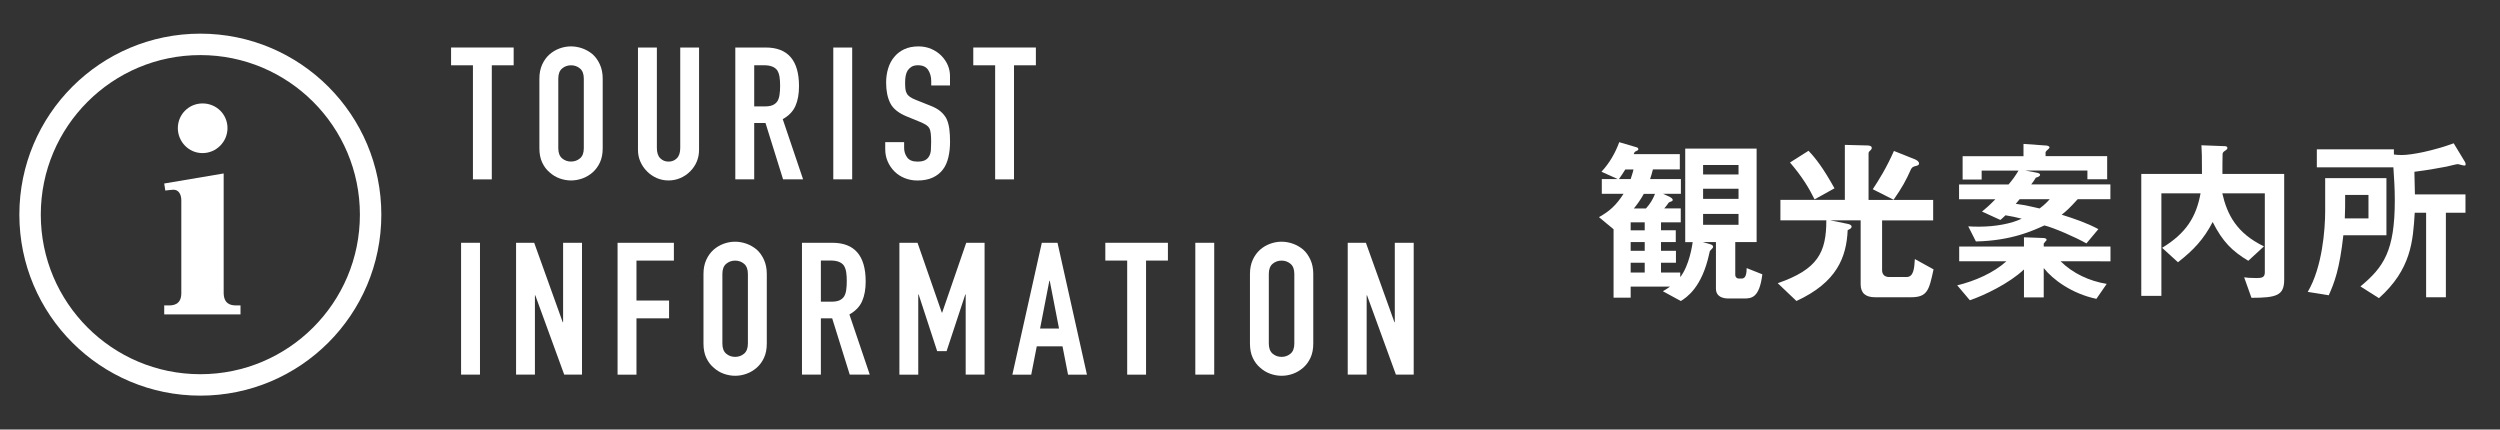
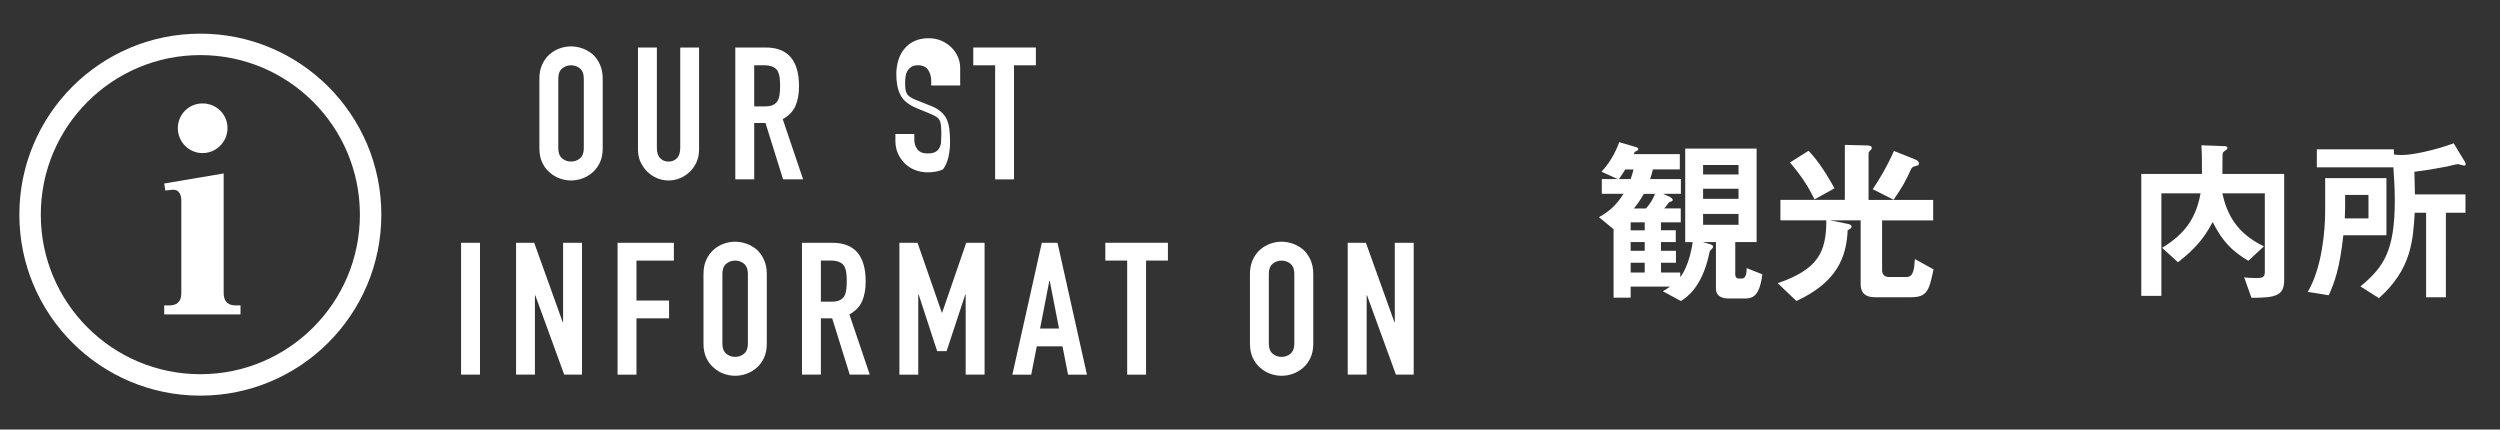
<svg xmlns="http://www.w3.org/2000/svg" version="1.1" id="レイヤー_1" x="0px" y="0px" viewBox="0 0 582 100" style="enable-background:new 0 0 582 100;" xml:space="preserve">
  <rect x="0" y="0" width="582" height="100" fill="#333333" stroke="none" />
  <style type="text/css">
	.st0{fill:#FFFFFF;}
	.st1{fill:none;stroke:#FFFFFF;stroke-width:4.989;stroke-miterlimit:10;}
</style>
  <g>
    <g>
-       <path class="st0" d="M110.1,41.75V15.2h-5.09v-4.14h14.57v4.14h-5.09v26.56H110.1z" />
      <path class="st0" d="M125.57,18.3c0-1.24,0.22-2.33,0.65-3.28c0.43-0.95,1.01-1.74,1.72-2.37c0.69-0.6,1.47-1.06,2.35-1.38    c0.88-0.32,1.76-0.47,2.65-0.47c0.89,0,1.77,0.16,2.65,0.47c0.88,0.32,1.67,0.78,2.39,1.38c0.69,0.63,1.25,1.42,1.68,2.37    c0.43,0.95,0.65,2.04,0.65,3.28v16.21c0,1.29-0.22,2.4-0.65,3.32c-0.43,0.92-0.99,1.68-1.68,2.29c-0.72,0.63-1.52,1.11-2.39,1.42    s-1.76,0.47-2.65,0.47c-0.89,0-1.77-0.16-2.65-0.47c-0.88-0.32-1.66-0.79-2.35-1.42c-0.72-0.6-1.29-1.37-1.72-2.29    c-0.43-0.92-0.65-2.03-0.65-3.32V18.3z M129.97,34.51c0,1.06,0.3,1.85,0.88,2.35c0.59,0.5,1.29,0.75,2.09,0.75s1.5-0.25,2.09-0.75    c0.59-0.5,0.88-1.29,0.88-2.35V18.3c0-1.06-0.29-1.85-0.88-2.35c-0.59-0.5-1.29-0.75-2.09-0.75s-1.5,0.25-2.09,0.75    c-0.59,0.5-0.88,1.29-0.88,2.35V34.51z" />
      <path class="st0" d="M162.74,11.06v23.8c0,1.01-0.18,1.93-0.54,2.78c-0.36,0.85-0.87,1.6-1.53,2.26s-1.42,1.18-2.28,1.55    c-0.86,0.37-1.78,0.56-2.76,0.56s-1.89-0.19-2.74-0.56c-0.85-0.37-1.6-0.89-2.26-1.55c-0.66-0.66-1.18-1.42-1.55-2.26    c-0.38-0.85-0.56-1.77-0.56-2.78v-23.8h4.4v23.37c0,1.09,0.26,1.9,0.78,2.41c0.52,0.52,1.16,0.78,1.94,0.78    c0.78,0,1.42-0.26,1.94-0.78c0.52-0.52,0.78-1.32,0.78-2.41V11.06H162.74z" />
      <path class="st0" d="M171.18,41.75V11.06h7.07c5.17,0,7.76,3,7.76,9.01c0,1.81-0.28,3.35-0.84,4.61    c-0.56,1.26-1.55,2.28-2.95,3.06l4.74,14.01h-4.66l-4.09-13.11h-2.63v13.11H171.18z M175.58,15.2v9.57h2.5    c0.78,0,1.39-0.11,1.85-0.32c0.46-0.22,0.82-0.52,1.08-0.93c0.23-0.4,0.39-0.9,0.47-1.49c0.09-0.59,0.13-1.27,0.13-2.05    c0-0.78-0.04-1.46-0.13-2.05c-0.09-0.59-0.26-1.1-0.52-1.53c-0.55-0.8-1.58-1.21-3.1-1.21H175.58z" />
-       <path class="st0" d="M193.99,41.75V11.06h4.4v30.69H193.99z" />
-       <path class="st0" d="M221.19,19.89h-4.4V18.9c0-1.01-0.24-1.88-0.71-2.61c-0.47-0.73-1.27-1.1-2.39-1.1    c-0.6,0-1.09,0.12-1.47,0.34c-0.37,0.23-0.67,0.52-0.91,0.86c-0.23,0.37-0.39,0.8-0.47,1.27c-0.09,0.47-0.13,0.97-0.13,1.49    c0,0.6,0.02,1.11,0.06,1.51c0.04,0.4,0.15,0.76,0.32,1.08c0.17,0.32,0.42,0.59,0.75,0.82c0.33,0.23,0.78,0.46,1.36,0.69l3.36,1.34    c0.98,0.37,1.77,0.81,2.37,1.32c0.6,0.5,1.08,1.09,1.42,1.75c0.32,0.69,0.53,1.47,0.65,2.35c0.12,0.88,0.17,1.88,0.17,3    c0,1.29-0.13,2.49-0.39,3.6c-0.26,1.11-0.67,2.05-1.25,2.82c-0.6,0.81-1.4,1.44-2.37,1.9c-0.98,0.46-2.17,0.69-3.58,0.69    c-1.06,0-2.06-0.19-2.98-0.56c-0.92-0.37-1.71-0.89-2.37-1.55c-0.66-0.66-1.19-1.43-1.57-2.31c-0.39-0.88-0.58-1.83-0.58-2.87    v-1.64h4.4v1.38c0,0.8,0.24,1.53,0.71,2.18c0.48,0.65,1.27,0.97,2.39,0.97c0.75,0,1.33-0.11,1.75-0.32    c0.42-0.22,0.74-0.52,0.97-0.93c0.23-0.4,0.37-0.88,0.41-1.44c0.04-0.56,0.06-1.19,0.06-1.88c0-0.8-0.03-1.47-0.09-1.98    c-0.06-0.52-0.17-0.93-0.35-1.25c-0.2-0.32-0.47-0.57-0.8-0.78c-0.33-0.2-0.77-0.42-1.31-0.65l-3.15-1.29    c-1.9-0.78-3.17-1.8-3.81-3.08c-0.65-1.28-0.97-2.88-0.97-4.81c0-1.15,0.16-2.24,0.47-3.28c0.32-1.04,0.79-1.93,1.42-2.67    c0.6-0.75,1.37-1.34,2.31-1.79c0.93-0.44,2.05-0.67,3.34-0.67c1.09,0,2.09,0.2,3,0.6c0.91,0.4,1.69,0.93,2.35,1.6    c1.32,1.38,1.98,2.96,1.98,4.74V19.89z" />
+       <path class="st0" d="M221.19,19.89h-4.4V18.9c0-1.01-0.24-1.88-0.71-2.61c-0.47-0.73-1.27-1.1-2.39-1.1    c-0.6,0-1.09,0.12-1.47,0.34c-0.37,0.23-0.67,0.52-0.91,0.86c-0.23,0.37-0.39,0.8-0.47,1.27c-0.09,0.47-0.13,0.97-0.13,1.49    c0,0.6,0.02,1.11,0.06,1.51c0.04,0.4,0.15,0.76,0.32,1.08c0.17,0.32,0.42,0.59,0.75,0.82c0.33,0.23,0.78,0.46,1.36,0.69l3.36,1.34    c0.98,0.37,1.77,0.81,2.37,1.32c0.6,0.5,1.08,1.09,1.42,1.75c0.32,0.69,0.53,1.47,0.65,2.35c0.12,0.88,0.17,1.88,0.17,3    c0,1.29-0.13,2.49-0.39,3.6c-0.26,1.11-0.67,2.05-1.25,2.82c-0.98,0.46-2.17,0.69-3.58,0.69    c-1.06,0-2.06-0.19-2.98-0.56c-0.92-0.37-1.71-0.89-2.37-1.55c-0.66-0.66-1.19-1.43-1.57-2.31c-0.39-0.88-0.58-1.83-0.58-2.87    v-1.64h4.4v1.38c0,0.8,0.24,1.53,0.71,2.18c0.48,0.65,1.27,0.97,2.39,0.97c0.75,0,1.33-0.11,1.75-0.32    c0.42-0.22,0.74-0.52,0.97-0.93c0.23-0.4,0.37-0.88,0.41-1.44c0.04-0.56,0.06-1.19,0.06-1.88c0-0.8-0.03-1.47-0.09-1.98    c-0.06-0.52-0.17-0.93-0.35-1.25c-0.2-0.32-0.47-0.57-0.8-0.78c-0.33-0.2-0.77-0.42-1.31-0.65l-3.15-1.29    c-1.9-0.78-3.17-1.8-3.81-3.08c-0.65-1.28-0.97-2.88-0.97-4.81c0-1.15,0.16-2.24,0.47-3.28c0.32-1.04,0.79-1.93,1.42-2.67    c0.6-0.75,1.37-1.34,2.31-1.79c0.93-0.44,2.05-0.67,3.34-0.67c1.09,0,2.09,0.2,3,0.6c0.91,0.4,1.69,0.93,2.35,1.6    c1.32,1.38,1.98,2.96,1.98,4.74V19.89z" />
      <path class="st0" d="M231.67,41.75V15.2h-5.09v-4.14h14.57v4.14h-5.09v26.56H231.67z" />
      <path class="st0" d="M107.34,87.22V56.52h4.4v30.69H107.34z" />
      <path class="st0" d="M120.14,87.22V56.52h4.22l6.64,18.49h0.09V56.52h4.4v30.69h-4.14l-6.73-18.45h-0.09v18.45H120.14z" />
      <path class="st0" d="M143.77,87.22V56.52h13.11v4.14h-8.71v9.31h7.59v4.14h-7.59v13.11H143.77z" />
      <path class="st0" d="M163.77,63.77c0-1.24,0.22-2.33,0.65-3.28c0.43-0.95,1.01-1.74,1.72-2.37c0.69-0.6,1.47-1.06,2.35-1.38    c0.88-0.32,1.76-0.47,2.65-0.47c0.89,0,1.77,0.16,2.65,0.47c0.88,0.32,1.67,0.78,2.39,1.38c0.69,0.63,1.25,1.42,1.68,2.37    c0.43,0.95,0.65,2.04,0.65,3.28v16.21c0,1.29-0.22,2.4-0.65,3.32c-0.43,0.92-0.99,1.68-1.68,2.29c-0.72,0.63-1.52,1.11-2.39,1.42    c-0.88,0.32-1.76,0.47-2.65,0.47c-0.89,0-1.77-0.16-2.65-0.47c-0.88-0.32-1.66-0.79-2.35-1.42c-0.72-0.6-1.29-1.37-1.72-2.29    c-0.43-0.92-0.65-2.03-0.65-3.32V63.77z M168.17,79.98c0,1.06,0.29,1.85,0.88,2.35c0.59,0.5,1.29,0.75,2.09,0.75    c0.8,0,1.5-0.25,2.09-0.75c0.59-0.5,0.88-1.29,0.88-2.35V63.77c0-1.06-0.3-1.85-0.88-2.35c-0.59-0.5-1.29-0.75-2.09-0.75    c-0.8,0-1.5,0.25-2.09,0.75c-0.59,0.5-0.88,1.29-0.88,2.35V79.98z" />
      <path class="st0" d="M186.7,87.22V56.52h7.07c5.17,0,7.76,3,7.76,9.01c0,1.81-0.28,3.35-0.84,4.61c-0.56,1.26-1.55,2.28-2.95,3.06    l4.74,14.01h-4.66l-4.09-13.11h-2.63v13.11H186.7z M191.1,60.66v9.57h2.5c0.78,0,1.39-0.11,1.85-0.32    c0.46-0.22,0.82-0.52,1.08-0.93c0.23-0.4,0.39-0.9,0.47-1.49c0.09-0.59,0.13-1.27,0.13-2.05c0-0.78-0.04-1.46-0.13-2.05    c-0.09-0.59-0.26-1.1-0.52-1.53c-0.55-0.8-1.58-1.21-3.1-1.21H191.1z" />
      <path class="st0" d="M209.38,87.22V56.52h4.22l5.65,16.25h0.09l5.6-16.25h4.27v30.69h-4.4V68.55h-0.09l-4.35,13.19h-2.2    l-4.31-13.19h-0.09v18.67H209.38z" />
      <path class="st0" d="M235.68,87.22l6.85-30.69h3.66l6.85,30.69h-4.4l-1.29-6.6h-5.99l-1.29,6.6H235.68z M246.54,76.48l-2.16-11.12    h-0.09l-2.16,11.12H246.54z" />
      <path class="st0" d="M262.41,87.22V60.66h-5.09v-4.14h14.57v4.14h-5.09v26.56H262.41z" />
-       <path class="st0" d="M278.27,87.22V56.52h4.4v30.69H278.27z" />
      <path class="st0" d="M290.99,63.77c0-1.24,0.22-2.33,0.65-3.28c0.43-0.95,1.01-1.74,1.72-2.37c0.69-0.6,1.47-1.06,2.35-1.38    c0.88-0.32,1.76-0.47,2.65-0.47c0.89,0,1.77,0.16,2.65,0.47c0.88,0.32,1.67,0.78,2.39,1.38c0.69,0.63,1.25,1.42,1.68,2.37    c0.43,0.95,0.65,2.04,0.65,3.28v16.21c0,1.29-0.22,2.4-0.65,3.32c-0.43,0.92-0.99,1.68-1.68,2.29c-0.72,0.63-1.52,1.11-2.39,1.42    c-0.88,0.32-1.76,0.47-2.65,0.47c-0.89,0-1.77-0.16-2.65-0.47c-0.88-0.32-1.66-0.79-2.35-1.42c-0.72-0.6-1.29-1.37-1.72-2.29    c-0.43-0.92-0.65-2.03-0.65-3.32V63.77z M295.38,79.98c0,1.06,0.3,1.85,0.88,2.35c0.59,0.5,1.29,0.75,2.09,0.75    c0.8,0,1.5-0.25,2.09-0.75c0.59-0.5,0.88-1.29,0.88-2.35V63.77c0-1.06-0.29-1.85-0.88-2.35c-0.59-0.5-1.29-0.75-2.09-0.75    c-0.8,0-1.5,0.25-2.09,0.75c-0.59,0.5-0.88,1.29-0.88,2.35V79.98z" />
      <path class="st0" d="M313.75,87.22V56.52h4.23l6.64,18.49h0.09V56.52h4.4v30.69h-4.14l-6.72-18.45h-0.09v18.45H313.75z" />
    </g>
  </g>
  <g>
    <g>
      <path class="st0" d="M405.85,69.49h-3.44c-1.28,0-2.94-0.37-2.94-2.32V56.36h-3.03l1.7,0.5c0.25,0.08,0.66,0.21,0.66,0.58    c0,0.21-0.04,0.25-0.66,0.91c-0.13,0.12-0.08,0.12-0.25,0.79c-1.7,7.79-5.22,10.07-6.59,10.94l-4.18-2.28    c0.83-0.5,1.24-0.75,1.66-1.08h-9.16v2.57h-3.98V53.37l-3.4-2.82c2.45-1.37,3.98-2.73,5.72-5.43h-5.06v-3.44h3.69l-3.77-1.7    c1.91-2.07,3.23-4.39,4.14-6.88l3.94,1.16c0.21,0.04,0.5,0.17,0.5,0.46c0,0.21-0.12,0.29-0.41,0.41c-0.37,0.17-0.5,0.25-0.66,0.75    h10.73v3.56h-6.26c-0.29,1.12-0.37,1.37-0.66,2.24h7.17v3.44h-4.14l1.62,0.75c0.21,0.12,0.62,0.37,0.62,0.66    c0,0.25-0.21,0.33-0.45,0.41c-0.41,0.13-0.5,0.21-0.7,0.54c-0.21,0.29-0.62,0.83-0.83,1.04h3.85v3.23h-4.6v1.86h3.44v2.74h-3.44    v2.03h3.48v2.78h-3.48v2.28h4.48v1.08c2.11-2.73,2.78-7.33,2.9-8.16h-1.74V34.6h16.62v21.76h-4.97v7.58    c0,0.58,0.37,0.91,0.83,0.91h0.58c0.62,0,1.24-0.25,1.24-2.44l3.65,1.45C409.58,69.49,407.67,69.49,405.85,69.49z M378.37,39.45    c-0.5,0.79-0.91,1.45-1.49,2.24h2.74c0.41-1.24,0.58-1.86,0.66-2.24H378.37z M382.89,51.76h-3.27v1.86h3.27V51.76z M382.89,56.36    h-3.27v2.03h3.27V56.36z M382.89,61.16h-3.27v2.28h3.27V61.16z M382.68,45.13c-0.83,1.49-1.53,2.44-2.32,3.4h2.82    c0.99-1.08,1.62-2.16,2.11-3.4H382.68z M404.73,38.41h-8.25v2.2h8.25V38.41z M404.73,43.93h-8.25v2.36h8.25V43.93z M404.73,49.81    h-8.25v2.53h8.25V49.81z" />
      <path class="st0" d="M444.85,69.2h-8.33c-2.2,0-3.36-0.95-3.36-3.03V51.3h-7.09l3.94,0.79c0.46,0.08,1.04,0.25,1.04,0.7    c0,0.33-0.33,0.5-0.91,0.79c-0.29,6.3-2.49,12.14-11.93,16.49l-4.35-4.14c9.32-3.23,11.31-7.13,11.31-14.63h-10.69v-4.77h15V33.73    l5.14,0.13c0.33,0,1.12,0.04,1.12,0.54c0,0.17,0,0.33-0.33,0.62c-0.37,0.33-0.41,0.5-0.41,0.75v10.77h15.04v4.77h-11.89v11.6    c0,0.91,0.54,1.58,1.62,1.58h4.06c1.62,0,1.82-1.86,1.95-4.18l4.35,2.4C449.08,67.59,448.7,69.2,444.85,69.2z M422.43,46.41    c-1.28-2.61-2.9-5.3-5.72-8.58l4.31-2.73c1.66,1.74,3.4,3.98,6.05,8.74L422.43,46.41z M446.09,38.62    c-0.83,0.17-0.95,0.37-1.2,0.75c-1.2,2.69-2.07,4.27-4.06,7.13l-4.85-2.45c1.45-2.2,3.19-4.97,4.93-8.91l4.89,1.95    c0.33,0.13,0.95,0.5,0.95,0.95C446.76,38.37,446.55,38.5,446.09,38.62z" />
-       <path class="st0" d="M479.71,60.83c2.9,2.86,6.71,4.6,10.73,5.26l-2.4,3.48c-5.72-1.2-10.19-4.52-12.26-7.17v6.84h-4.6v-6.51    c-3.4,3.23-9.28,6.05-12.6,7.17l-2.94-3.48c4.02-0.95,8.5-2.9,11.44-5.59h-10.98v-3.44h15.08v-2.15l4.56,0.17    c0.08,0,0.7,0.04,0.7,0.41c0,0.17-0.13,0.25-0.25,0.37c-0.12,0.21-0.29,0.33-0.41,0.5v0.7h15.54v3.44H479.71z M483.69,46.37    c-1.91,2.07-2.45,2.61-3.73,3.61c2.98,0.95,5.84,1.91,8.54,3.36l-2.78,3.32c-2.74-1.53-7.63-3.65-9.78-4.18    c-2.65,1.2-7.67,3.56-15.95,3.73l-1.78-3.52c0.66,0.04,1.41,0.08,2.49,0.08c3.81,0,7.54-0.7,9.95-1.86    c-1.49-0.37-2.24-0.54-3.77-0.79c-0.7,0.66-0.95,0.91-1.2,1.08l-4.27-1.95c0.7-0.58,1.45-1.16,3.11-2.86h-8.45v-3.44h11.52    c1-1.2,1.49-1.86,2.32-3.23h-8.58v2.07h-4.43v-5.43h14.17v-2.86l5.14,0.37c0.25,0,0.91,0.08,0.91,0.45c0,0.12-0.08,0.25-0.29,0.41    c-0.29,0.25-0.54,0.5-0.62,0.66v0.95h14.34v5.39h-4.6V39.7h-14.46l2.45,0.46c0.75,0.12,0.99,0.29,0.99,0.54    c0,0.37-0.66,0.58-0.99,0.66c-0.41,0.7-0.62,0.99-1.08,1.57h18.44v3.44H483.69z M470.18,46.37c-0.08,0.13-0.75,0.91-0.91,1.08    c2.28,0.29,4.6,0.87,5.55,1.08c1.04-0.79,1.62-1.33,2.36-2.16H470.18z" />
      <path class="st0" d="M524.14,69.33l-1.7-4.77c0.5,0.08,1.37,0.17,2.82,0.17c1.28,0,1.99-0.12,1.99-1.33V45h-9.9    c1.12,4.93,3.32,9.28,9.7,12.35l-3.65,3.36c-3.73-2.24-5.97-4.43-8.29-9.03c-2.11,4.06-4.47,6.55-8.08,9.37l-3.69-3.36    c5.68-3.44,7.96-7.29,8.95-12.68h-9.12v23.87h-4.68V40.49h14.13c0-4.39-0.04-5.18-0.13-6.67l5.55,0.21c0.25,0,0.5,0.17,0.5,0.41    c0,0.33-0.33,0.5-0.5,0.62c-0.5,0.29-0.62,0.58-0.62,0.79c-0.04,0.25-0.04,3.89-0.04,4.64h14.38v24.57    C531.77,68.75,530.07,69.33,524.14,69.33z" />
      <path class="st0" d="M545.53,54.78c-0.87,7.91-2.11,11.11-3.4,13.96l-4.89-0.79c3.4-5.72,4.06-14.59,4.06-18.81v-7.67h14.26v13.3    H545.53z M573.67,38.54c-0.25,0-1.28-0.33-1.53-0.33c-0.29,0-2.2,0.5-2.61,0.58c-0.46,0.08-4.35,0.83-7.46,1.2    c0.08,2.53,0.12,4.56,0.12,5.26h11.77v4.27h-4.56V69.2h-4.6V49.52h-2.65c-0.41,6.59-0.79,13.14-8.33,19.89l-4.31-2.73    c5.39-4.48,8-8.2,8-20.06c0-2.94-0.17-5.06-0.33-7.67h-17.82v-4.18h17.94v1.2c0.62,0.08,1.2,0.12,1.82,0.12    c2.4,0,7.5-1.04,12.1-2.73l2.61,4.31c0.13,0.21,0.17,0.46,0.17,0.54C574,38.5,573.88,38.54,573.67,38.54z M551.38,45.38h-5.43    c0,2.9,0,3.27-0.08,5.47h5.51V45.38z" />
    </g>
  </g>
  <g>
    <g>
      <g>
        <path class="st0" d="M52.07,40.38v27.75c0,2.59,1.58,2.97,2.85,2.97h1.07v2.09H38.23v-2.09h1.01c0.82,0,2.97,0,2.97-2.84V46.64     c0-1.39-0.63-2.53-1.9-2.47c-0.44,0-1.26,0.13-1.83,0.19l-0.25-1.64L52.07,40.38z M52.96,29.83c0,3.16-2.59,5.81-5.81,5.81     c-3.29,0-5.75-2.72-5.75-5.81c0-3.16,2.53-5.75,5.75-5.75C50.36,24.07,52.96,26.6,52.96,29.83z" />
      </g>
    </g>
    <circle class="st1" cx="46.64" cy="49.97" r="39.64" />
  </g>
</svg>